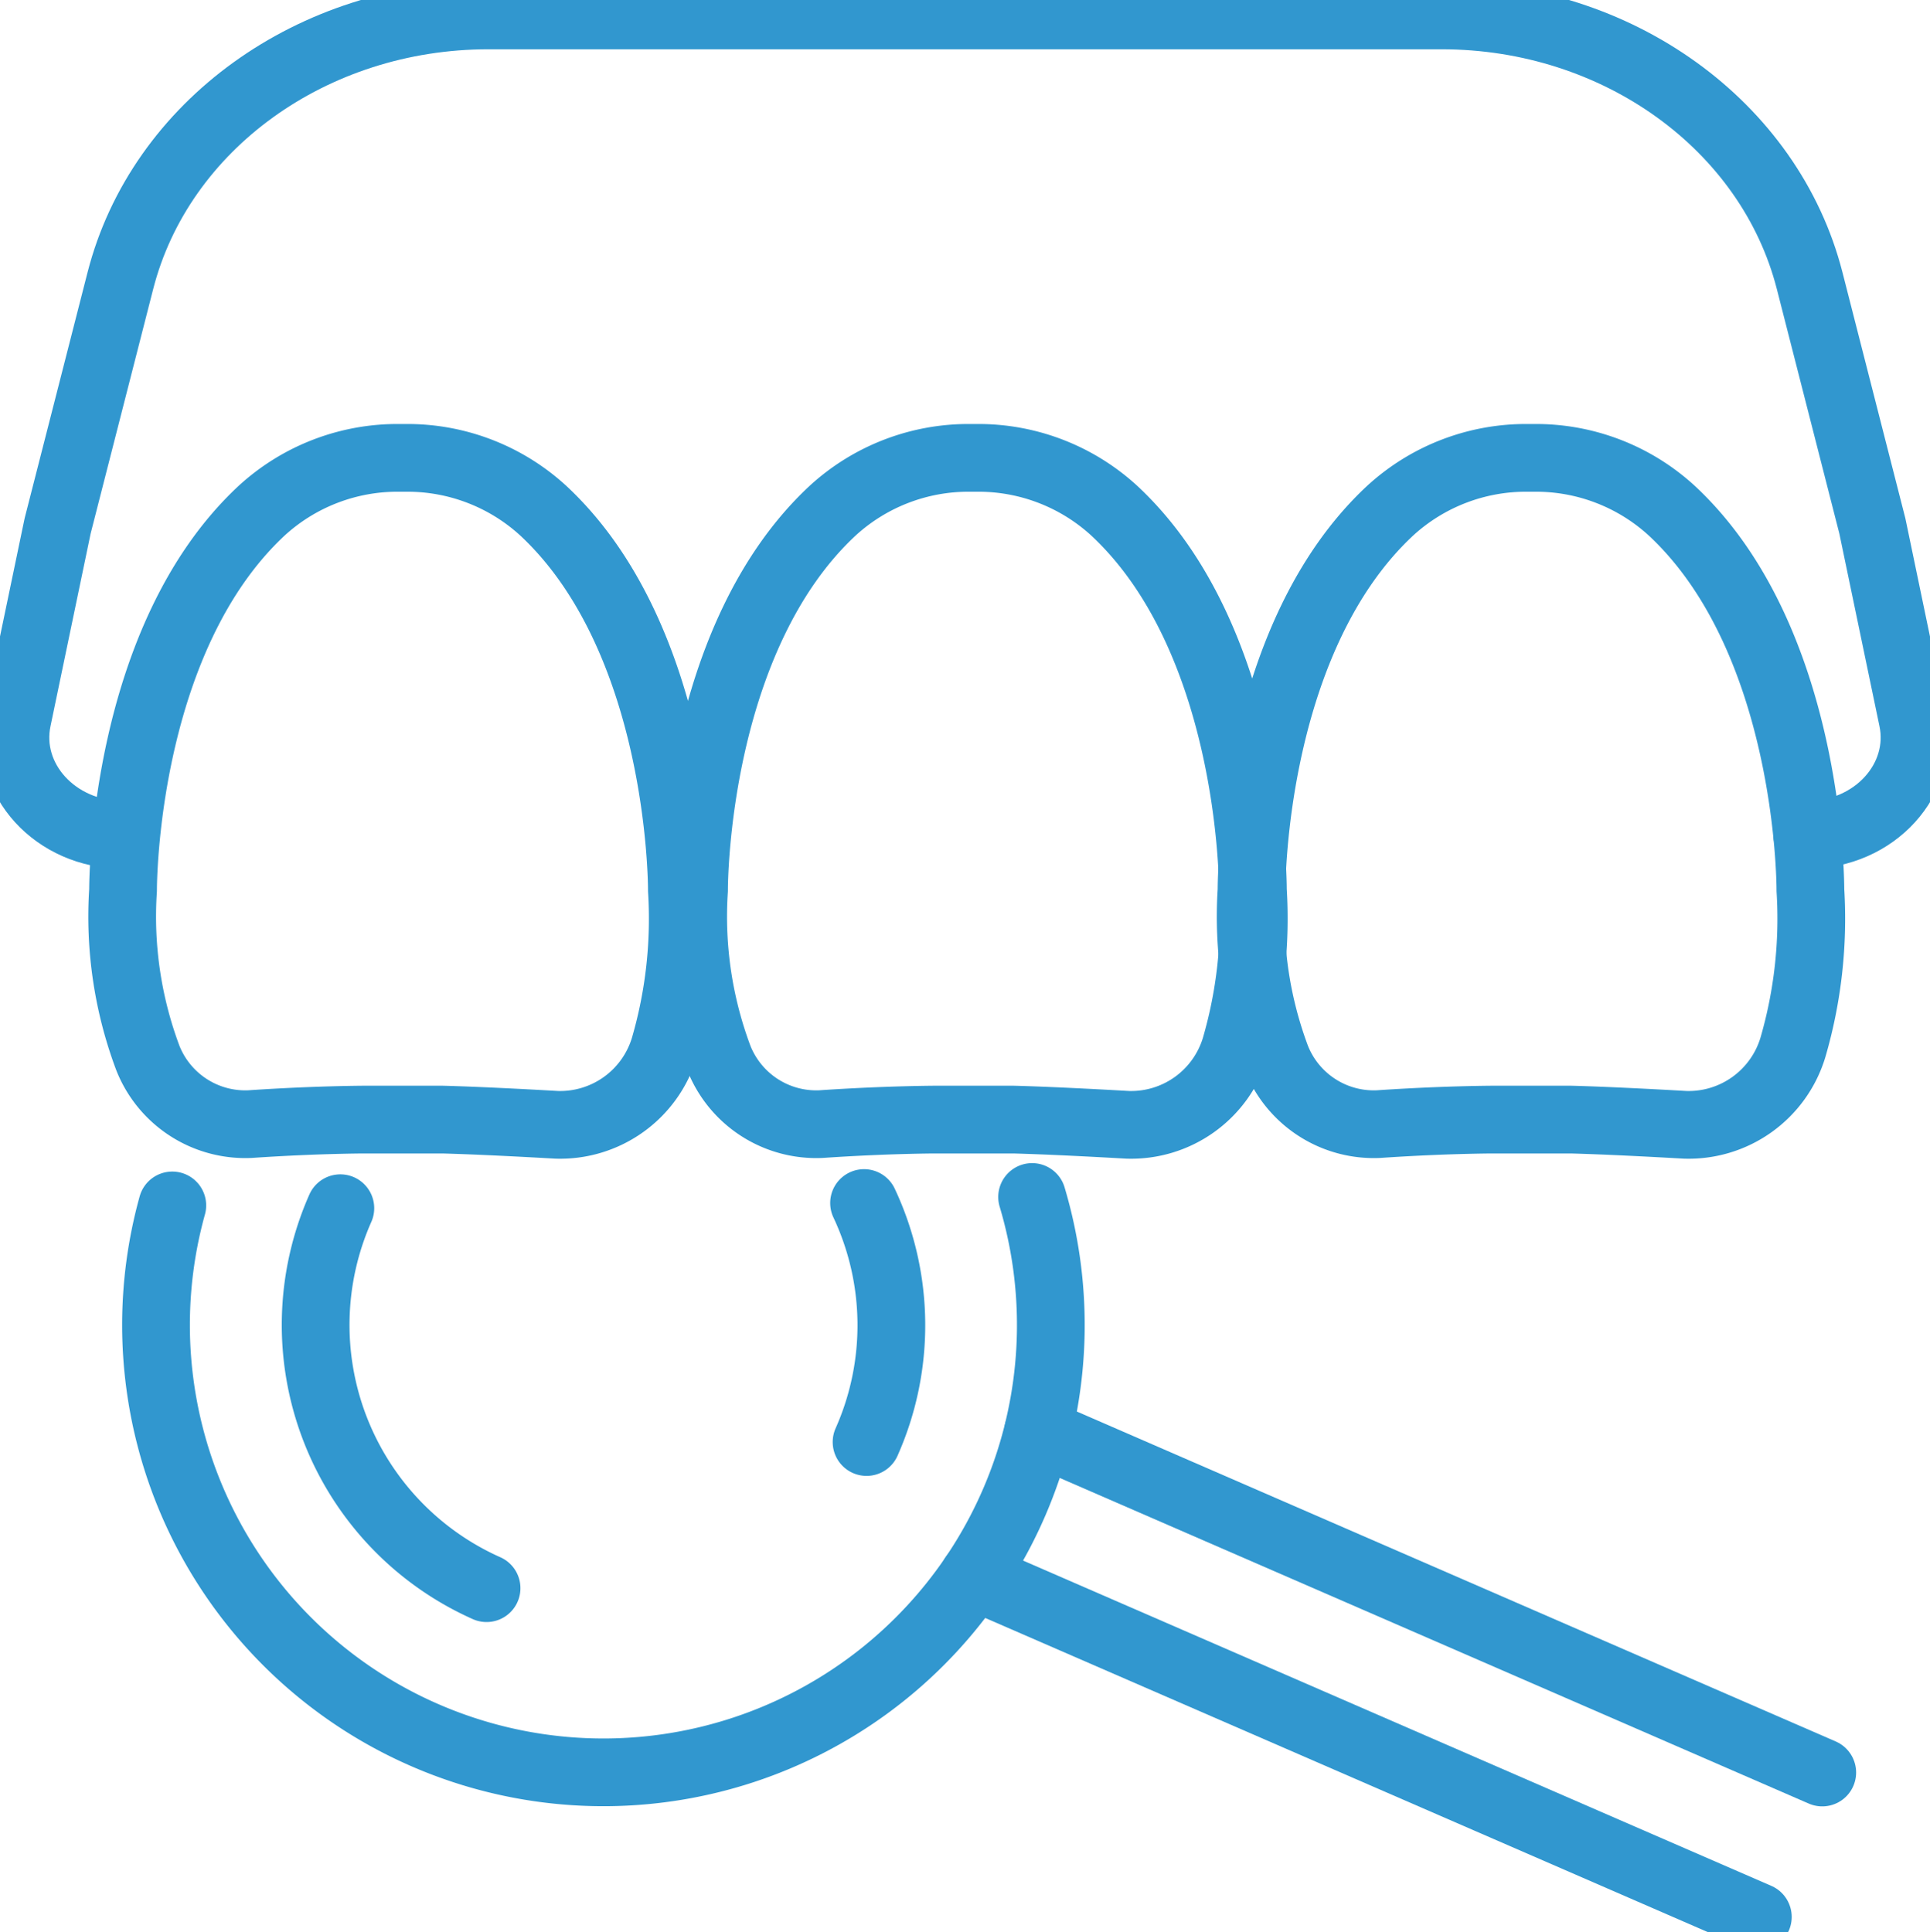
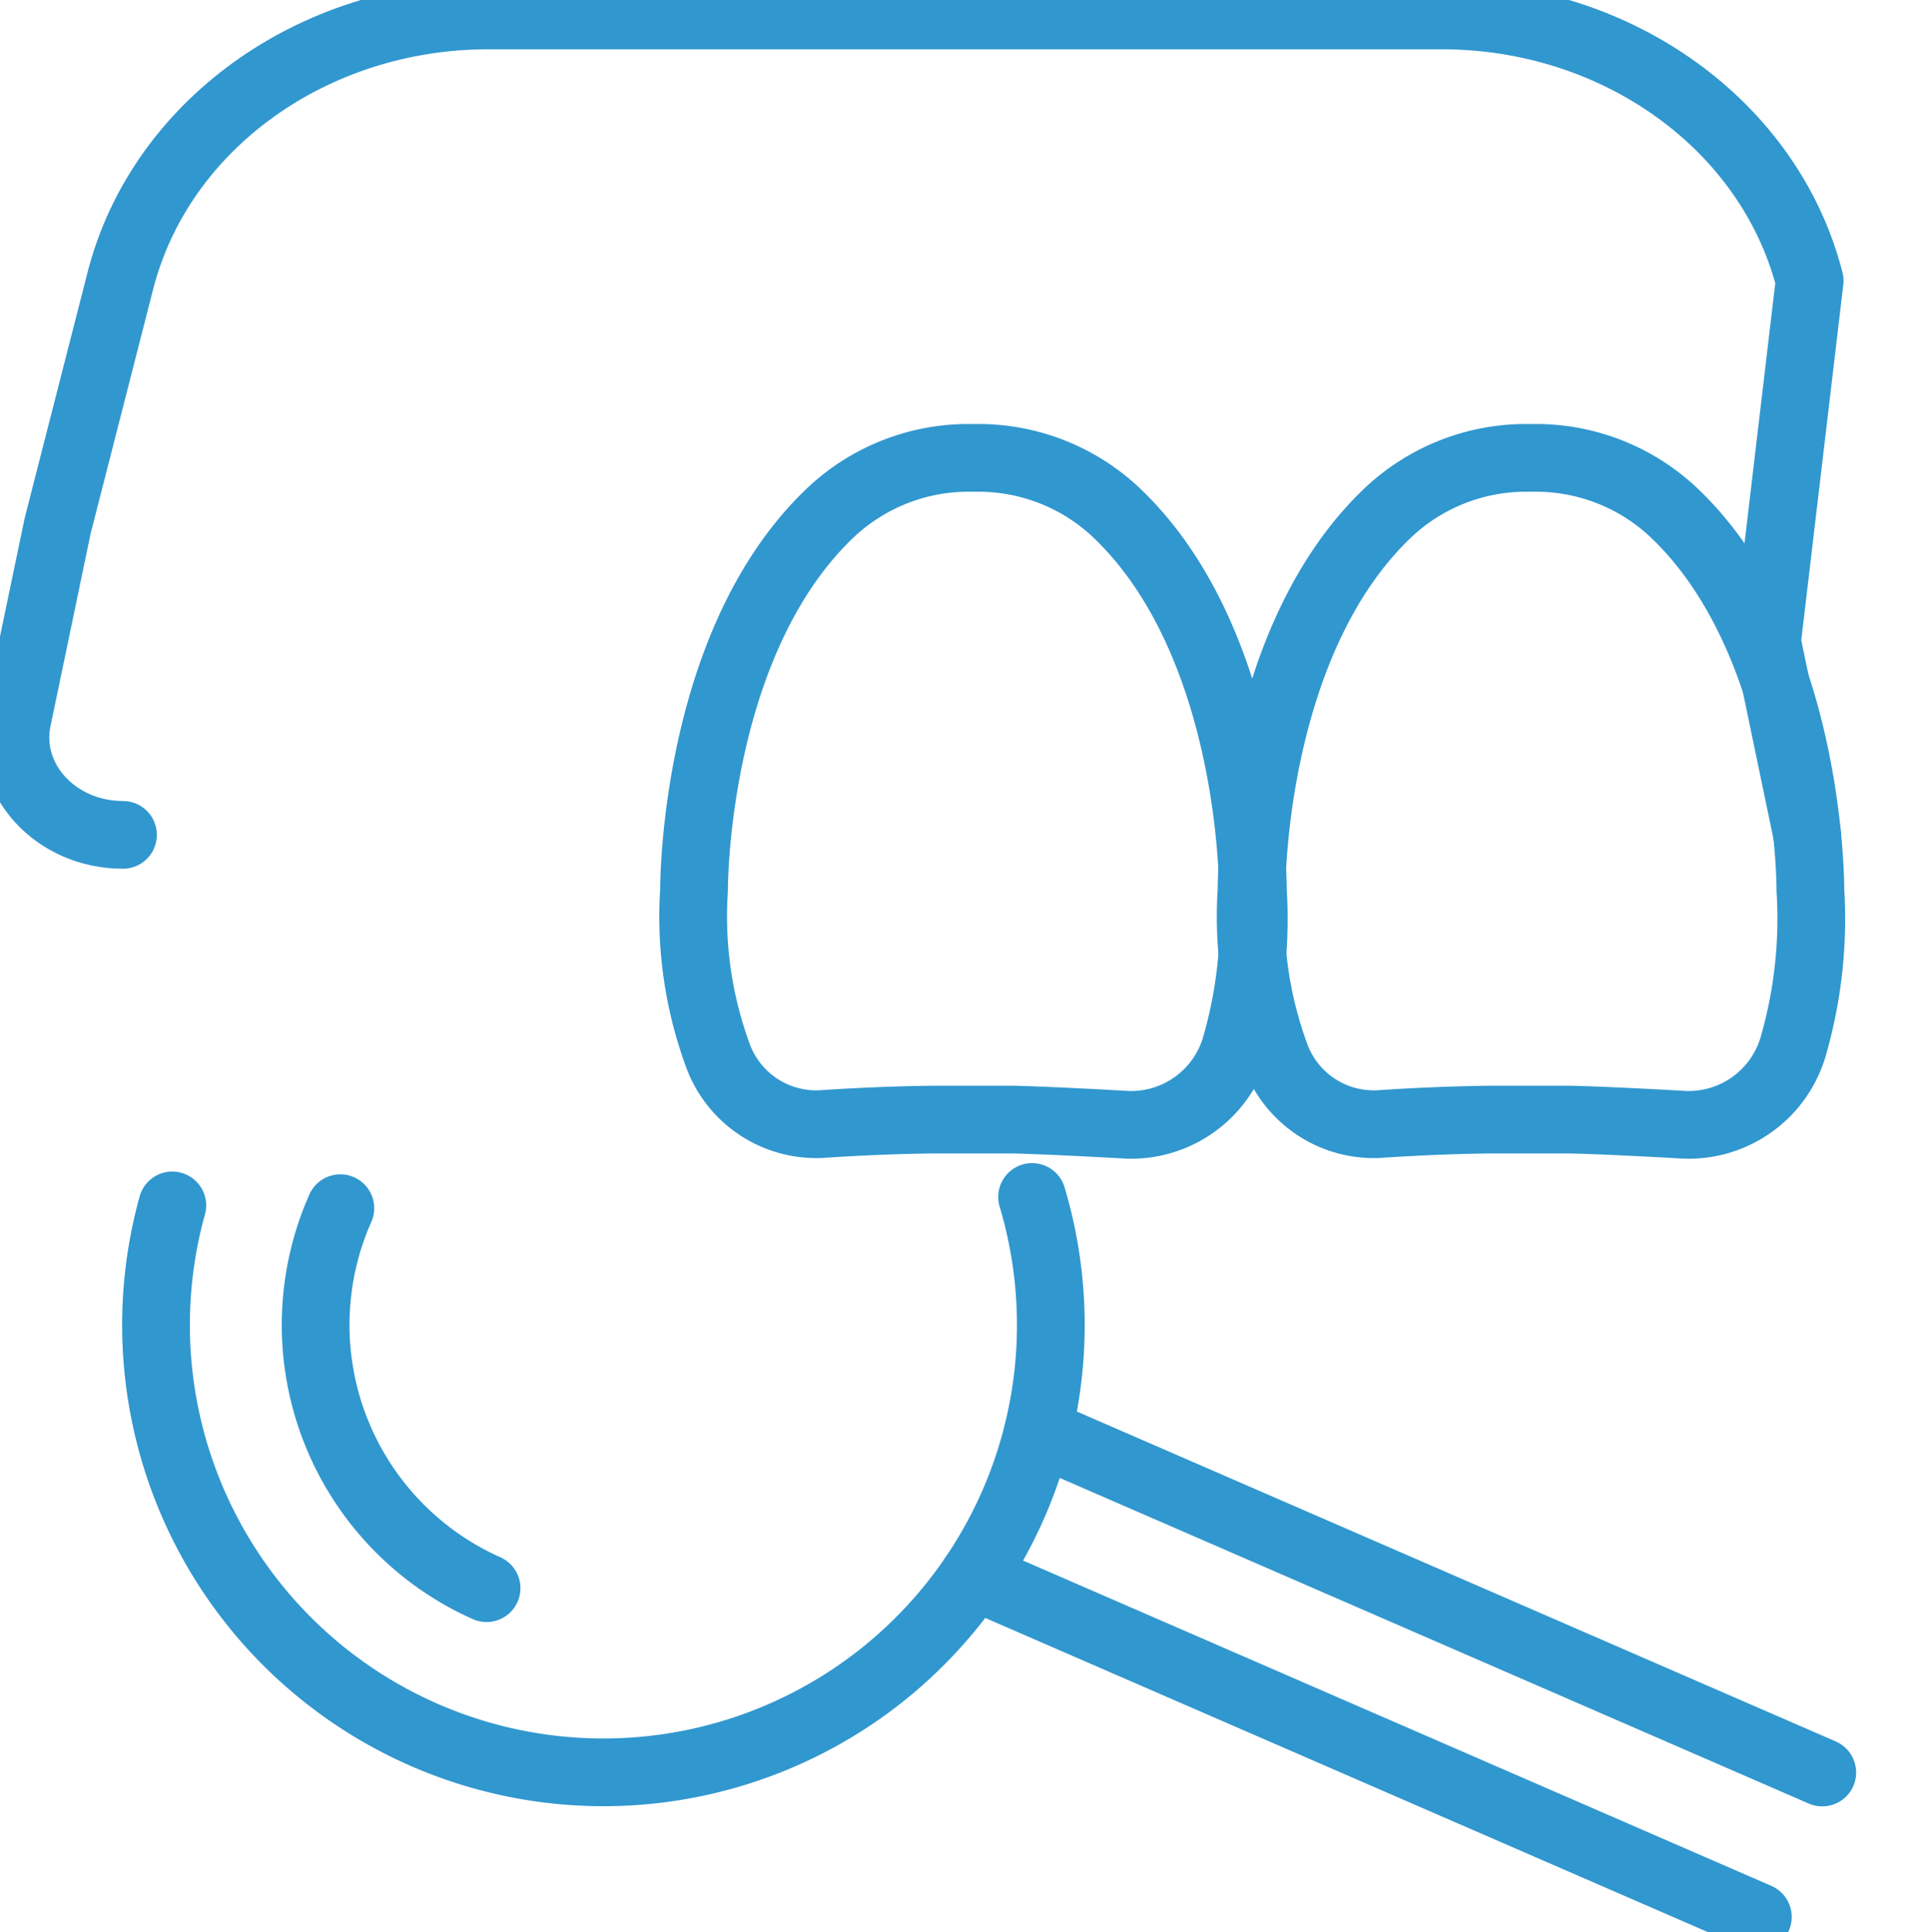
<svg xmlns="http://www.w3.org/2000/svg" id="Group_5837" data-name="Group 5837" width="85.481" height="85.6" viewBox="0 0 85.481 85.6">
  <defs>
    <clipPath id="clip-path">
      <rect id="Rectangle_8243" data-name="Rectangle 8243" width="85.481" height="85.6" fill="none" stroke="#3197cf" stroke-width="1" />
    </clipPath>
  </defs>
  <g id="Group_5836" data-name="Group 5836" clip-path="url(#clip-path)">
-     <path id="Path_14658" data-name="Path 14658" d="M22.556,73.838c-1.938.02-3.751.117-4.974.2a4.641,4.641,0,0,1-4.527-2.925,17.827,17.827,0,0,1-1.1-7.437c0-.487.068-11.156,6.138-16.811a8.9,8.9,0,0,1,6.122-2.34h.231a8.9,8.9,0,0,1,6.122,2.34c6.071,5.656,6.138,16.324,6.138,16.811a20.381,20.381,0,0,1-.774,6.965,4.824,4.824,0,0,1-4.777,3.428c-1.386-.079-3.468-.189-5.048-.231Z" transform="translate(-6.505 -24.242)" fill="none" stroke="#3197cf" stroke-linecap="round" stroke-linejoin="round" stroke-width="3" />
    <path id="Path_14659" data-name="Path 14659" d="M78.07,73.838c-1.938.02-3.751.117-4.974.2a4.64,4.64,0,0,1-4.527-2.925,17.833,17.833,0,0,1-1.1-7.437c0-.487.068-11.156,6.138-16.811a8.9,8.9,0,0,1,6.122-2.34h.231a8.9,8.9,0,0,1,6.122,2.34c6.071,5.656,6.139,16.324,6.139,16.811a20.39,20.39,0,0,1-.775,6.965,4.824,4.824,0,0,1-4.777,3.428c-1.386-.079-3.468-.189-5.048-.231Z" transform="translate(-36.73 -24.242)" fill="none" stroke="#3197cf" stroke-linecap="round" stroke-linejoin="round" stroke-width="3" />
    <path id="Path_14660" data-name="Path 14660" d="M132.277,73.838c-1.938.02-3.751.117-4.974.2a4.641,4.641,0,0,1-4.527-2.925,17.835,17.835,0,0,1-1.1-7.437c0-.487.068-11.156,6.138-16.811a8.9,8.9,0,0,1,6.122-2.34h.231a8.9,8.9,0,0,1,6.122,2.34c6.07,5.656,6.139,16.324,6.139,16.811a20.39,20.39,0,0,1-.775,6.965,4.824,4.824,0,0,1-4.777,3.428c-1.386-.079-3.468-.189-5.048-.231Z" transform="translate(-66.244 -24.242)" fill="none" stroke="#3197cf" stroke-linecap="round" stroke-linejoin="round" stroke-width="3" />
-     <path id="Path_14661" data-name="Path 14661" d="M80.86,37.8c2.988,0,5.227-2.476,4.667-5.128l-1.782-8.556L80.968,13.252C79.207,6.37,72.45,1.5,64.671,1.5H50.489l-13.864,0H22.443C14.662,1.5,7.909,6.371,6.148,13.253L3.369,24.117,1.587,32.67C1.024,35.329,3.272,37.8,6.264,37.8" transform="translate(-0.817 -0.817)" fill="none" stroke="#3197cf" stroke-linecap="round" stroke-linejoin="round" stroke-width="3" />
+     <path id="Path_14661" data-name="Path 14661" d="M80.86,37.8l-1.782-8.556L80.968,13.252C79.207,6.37,72.45,1.5,64.671,1.5H50.489l-13.864,0H22.443C14.662,1.5,7.909,6.371,6.148,13.253L3.369,24.117,1.587,32.67C1.024,35.329,3.272,37.8,6.264,37.8" transform="translate(-0.817 -0.817)" fill="none" stroke="#3197cf" stroke-linecap="round" stroke-linejoin="round" stroke-width="3" />
    <path id="Path_14662" data-name="Path 14662" d="M53.969,116.4a19.816,19.816,0,1,1-38.082.374" transform="translate(-8.256 -63.376)" fill="none" stroke="#3197cf" stroke-linecap="round" stroke-linejoin="round" stroke-width="3" />
-     <path id="Path_14663" data-name="Path 14663" d="M84.01,116.985a12.73,12.73,0,0,1,.111,10.587" transform="translate(-45.74 -63.693)" fill="none" stroke="#3197cf" stroke-linecap="round" stroke-linejoin="round" stroke-width="3" />
    <path id="Path_14664" data-name="Path 14664" d="M38.253,134.32a12.767,12.767,0,0,1-6.476-16.832" transform="translate(-16.703 -63.967)" fill="none" stroke="#3197cf" stroke-linecap="round" stroke-linejoin="round" stroke-width="3" />
    <line id="Line_657" data-name="Line 657" x1="34.731" y1="15.102" transform="translate(45.978 63.417)" fill="none" stroke="#3197cf" stroke-linecap="round" stroke-linejoin="round" stroke-width="3" />
    <line id="Line_658" data-name="Line 658" x1="34.73" y1="15.101" transform="translate(43.126 69.815)" fill="none" stroke="#3197cf" stroke-linecap="round" stroke-linejoin="round" stroke-width="3" />
  </g>
</svg>